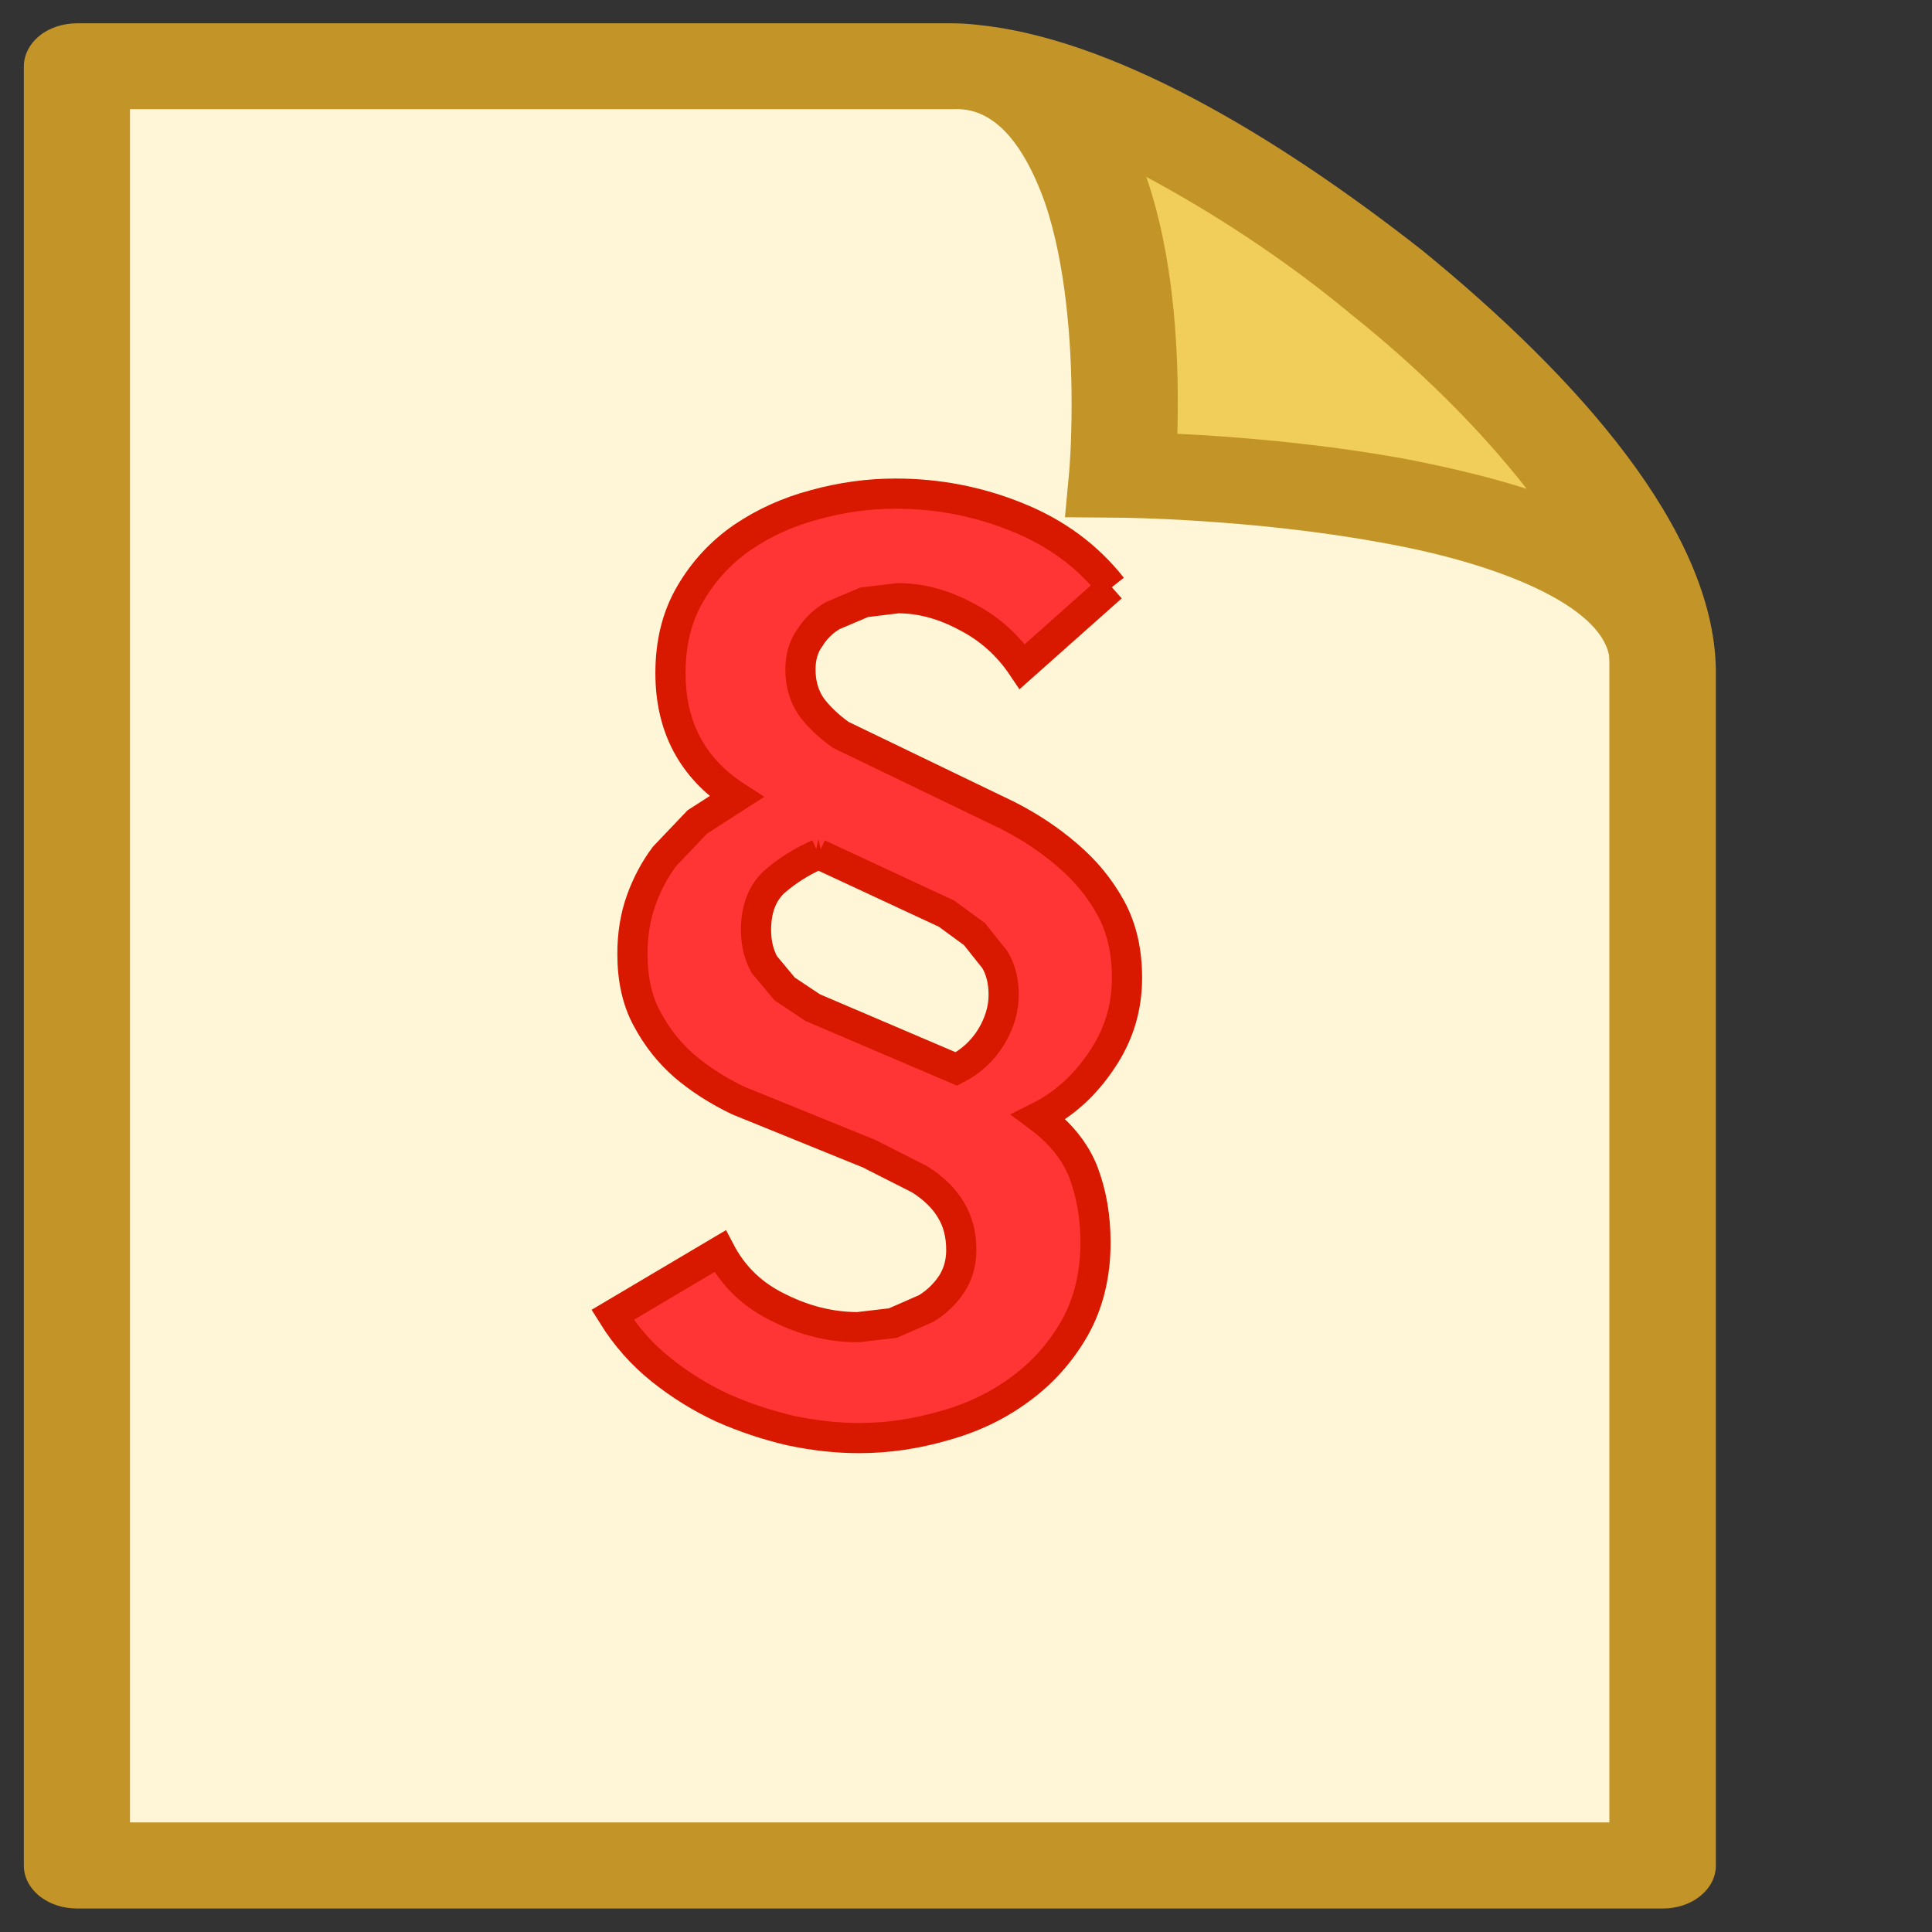
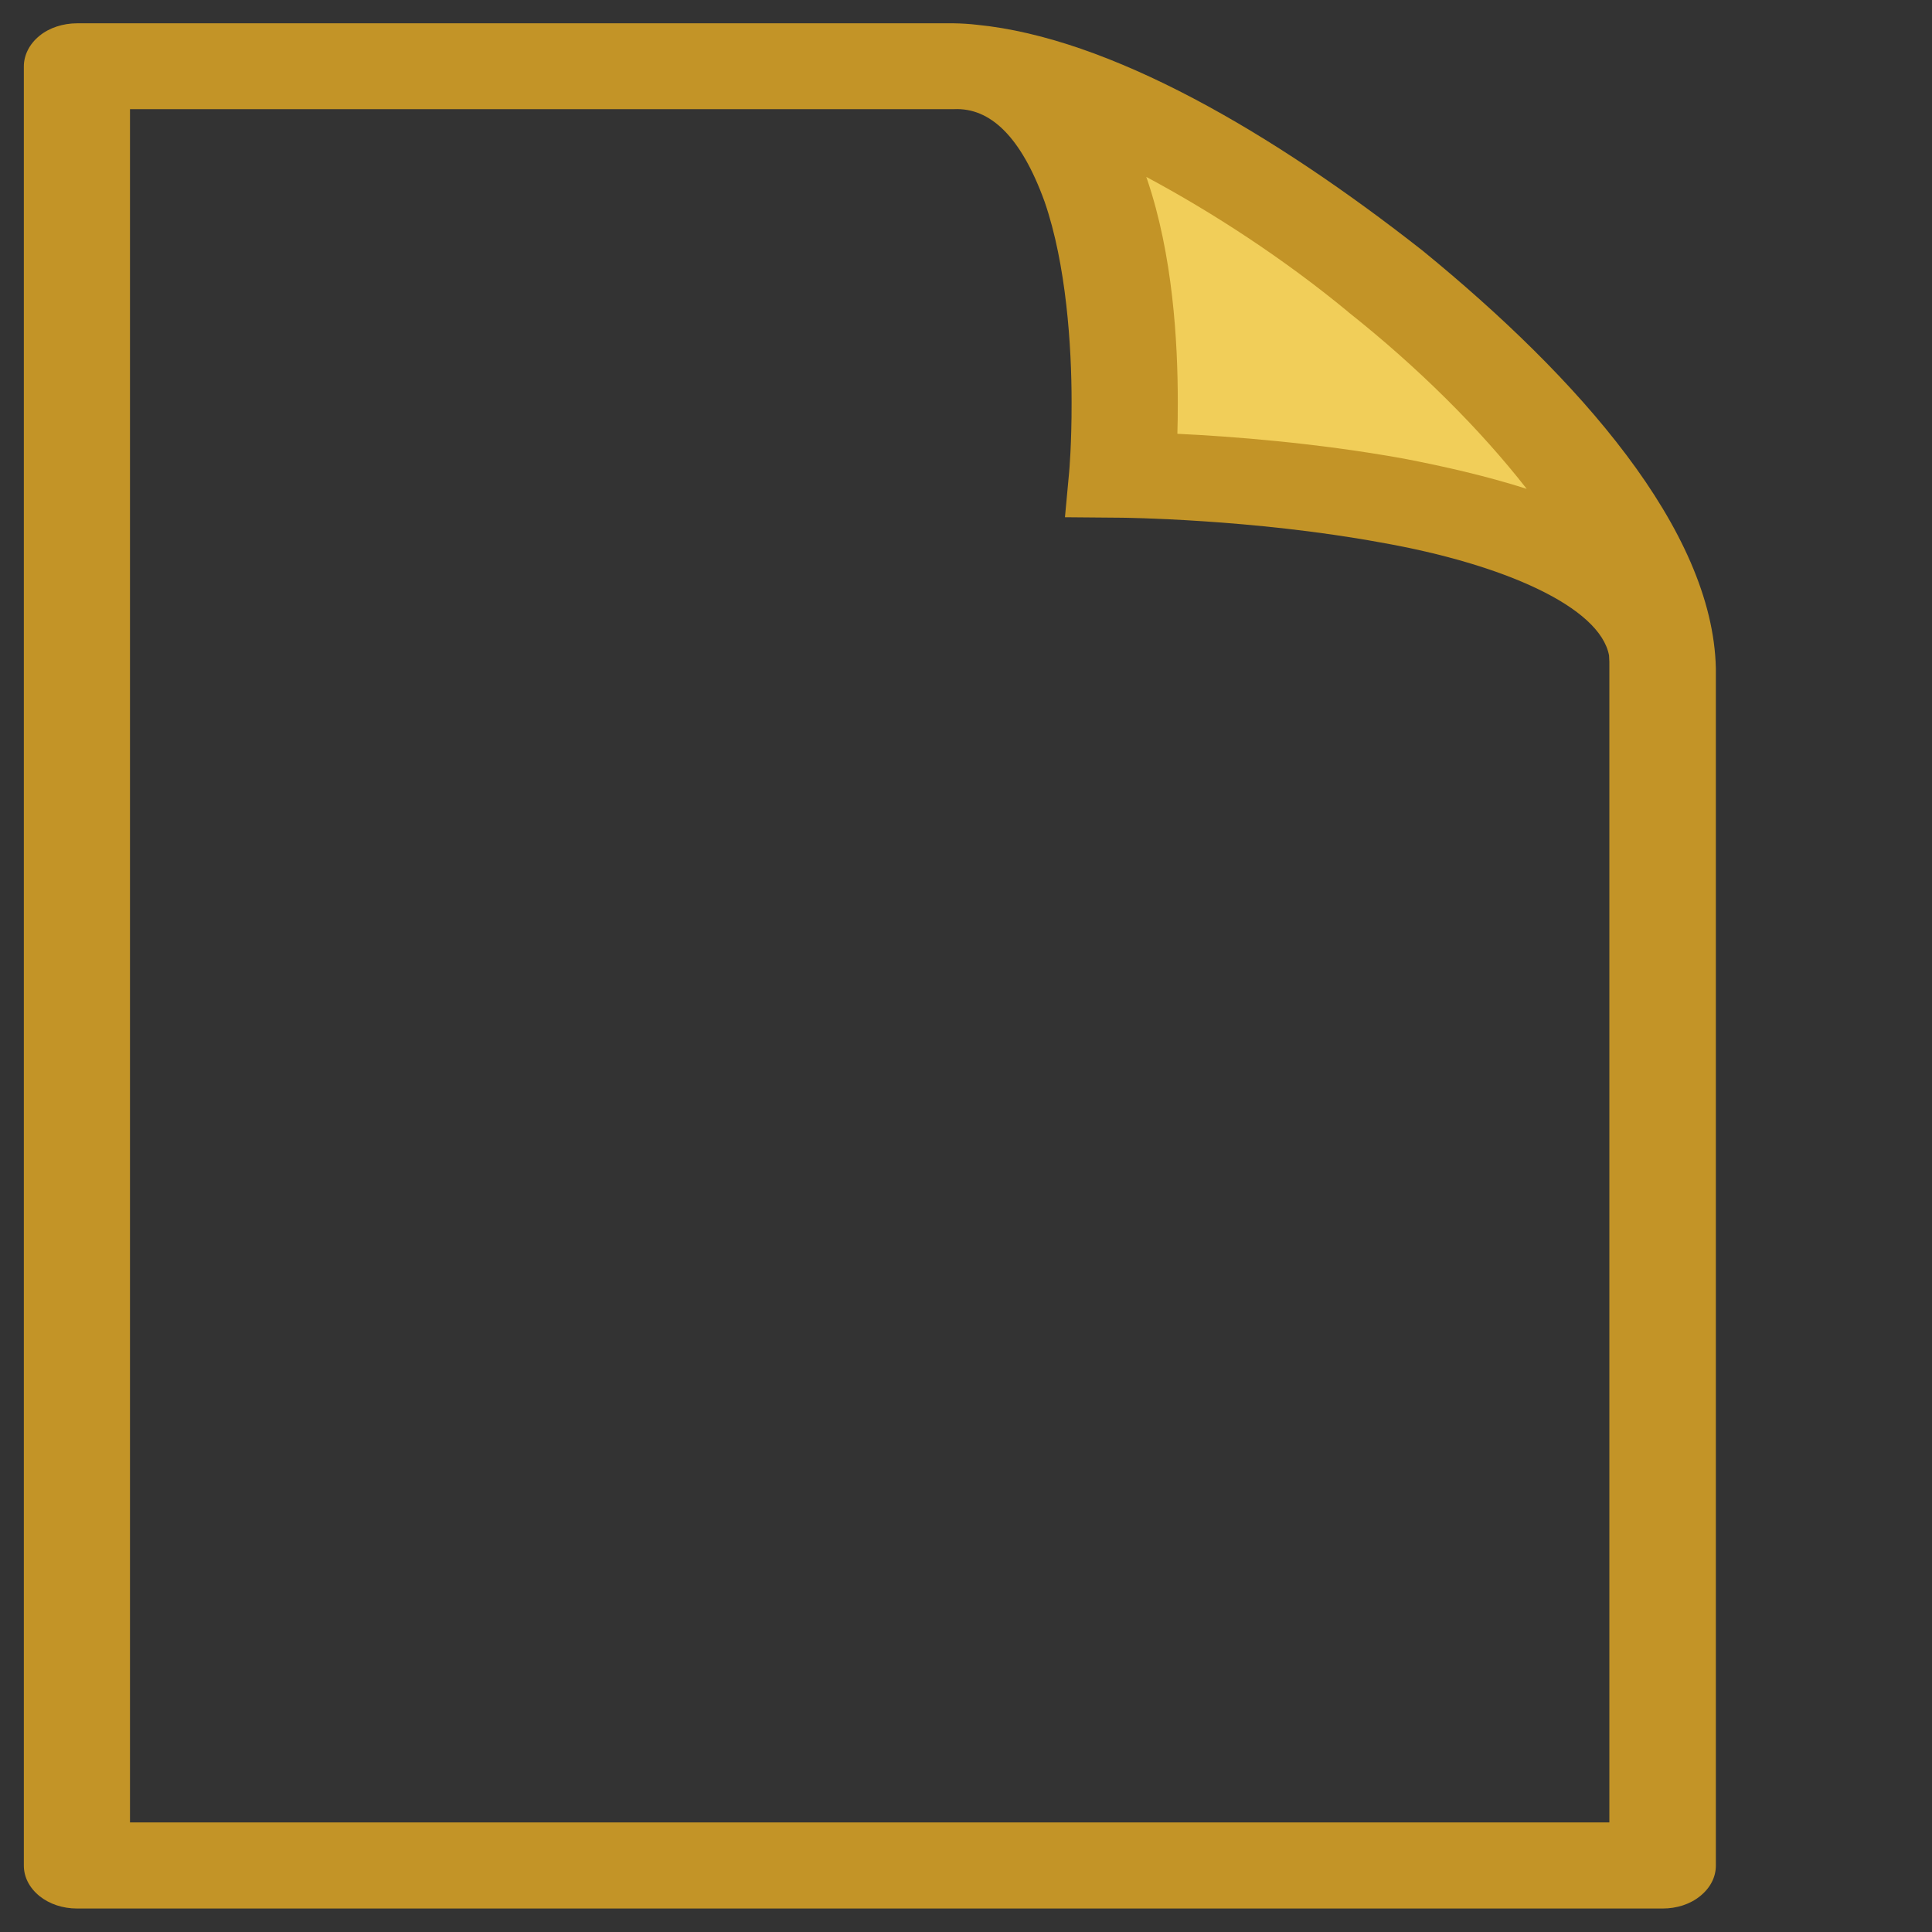
<svg xmlns="http://www.w3.org/2000/svg" width="32" height="32">
  <rect width="100%" height="100%" fill="#333333" stroke="none" />
  <path fill="none" d="M-1-1h6v6h-6z" />
  <g>
-     <path fill="#fff6d7" d="M1.32 1.102l15.2-.062 2.51 6.518 8.32 2.67.07 20.483-26.03-.06L1.32 1.1z" />
    <path fill="#f1ce59" d="M16.967 1.202l1.804 6.42 9.334 2.23L23.79 5l-6.823-3.8z" />
    <path fill="#c39427" d="M23.567 4.155c-2.494-1.96-5.185-3.53-7.39-3.745-.12-.014-.246-.022-.377-.024H1.276c-.23 0-.46.073-.623.208C.49.726.395.91.395 1.1v29.8c0 .188.09.367.258.504.167.134.387.207.623.207H27.54c.23 0 .453-.07.62-.206.168-.135.26-.315.26-.504V11.07c-.05-2.302-2.28-4.812-4.853-6.915zm-1.24 1.01c1.15.91 2.186 1.94 2.96 2.932-.67-.214-1.373-.373-2.032-.5-1.452-.263-2.872-.37-3.754-.412.005-.154.007-.328.007-.516 0-1.007-.08-2.44-.51-3.705-.004-.01-.007-.023-.012-.034 1.092.584 2.282 1.358 3.342 2.234zm4.33 25.02H2.153V1.808H15.8c.596-.028 1.11.448 1.503 1.536.357 1.036.447 2.386.446 3.323.002.685-.04 1.146-.04 1.146l-.07.754.938.008c.005 0 2.168.02 4.29.41 2.04.358 3.635 1.068 3.784 1.872.005.072.007.144.005.21v19.114z" />
-     <path fill="#ff3535" d="M18.418 9.724q-.61-.774-1.577-1.16-.957-.388-2.01-.388-.67 0-1.336.184-.658.174-1.2.542-.532.368-.86.93-.33.56-.33 1.315 0 1.344 1.093 2.05l-.648.417-.543.57q-.24.32-.387.726-.145.406-.145.89 0 .63.242 1.074.242.455.62.784.386.328.89.57l2.167.88.84.426q.35.223.514.503.174.28.174.668 0 .32-.164.57-.165.243-.416.397l-.552.242-.58.068q-.668 0-1.306-.32-.65-.31-.978-.938l-1.78 1.055q.33.53.803.908.473.378 1.015.63.542.24 1.122.376.59.126 1.142.126.705 0 1.402-.203.706-.193 1.258-.6.56-.406.91-1.016.347-.618.347-1.42 0-.64-.203-1.17-.203-.514-.735-.91.618-.31 1.034-.93.426-.62.426-1.373 0-.668-.27-1.16-.272-.495-.717-.872-.435-.377-.987-.658l-2.767-1.335q-.31-.222-.494-.474-.174-.26-.174-.61 0-.31.154-.522.145-.232.378-.368l.522-.222.56-.068q.572 0 1.143.31.56.29.918.822l1.48-1.316m-4.857 4.422l2.12.986.465.34.338.425q.145.242.145.58 0 .358-.212.706-.213.34-.57.523l-2.38-1.016-.466-.31-.338-.406q-.136-.25-.136-.57 0-.523.31-.804.31-.27.725-.454z" stroke-width=".5" stroke="#d91800" />
  </g>
</svg>